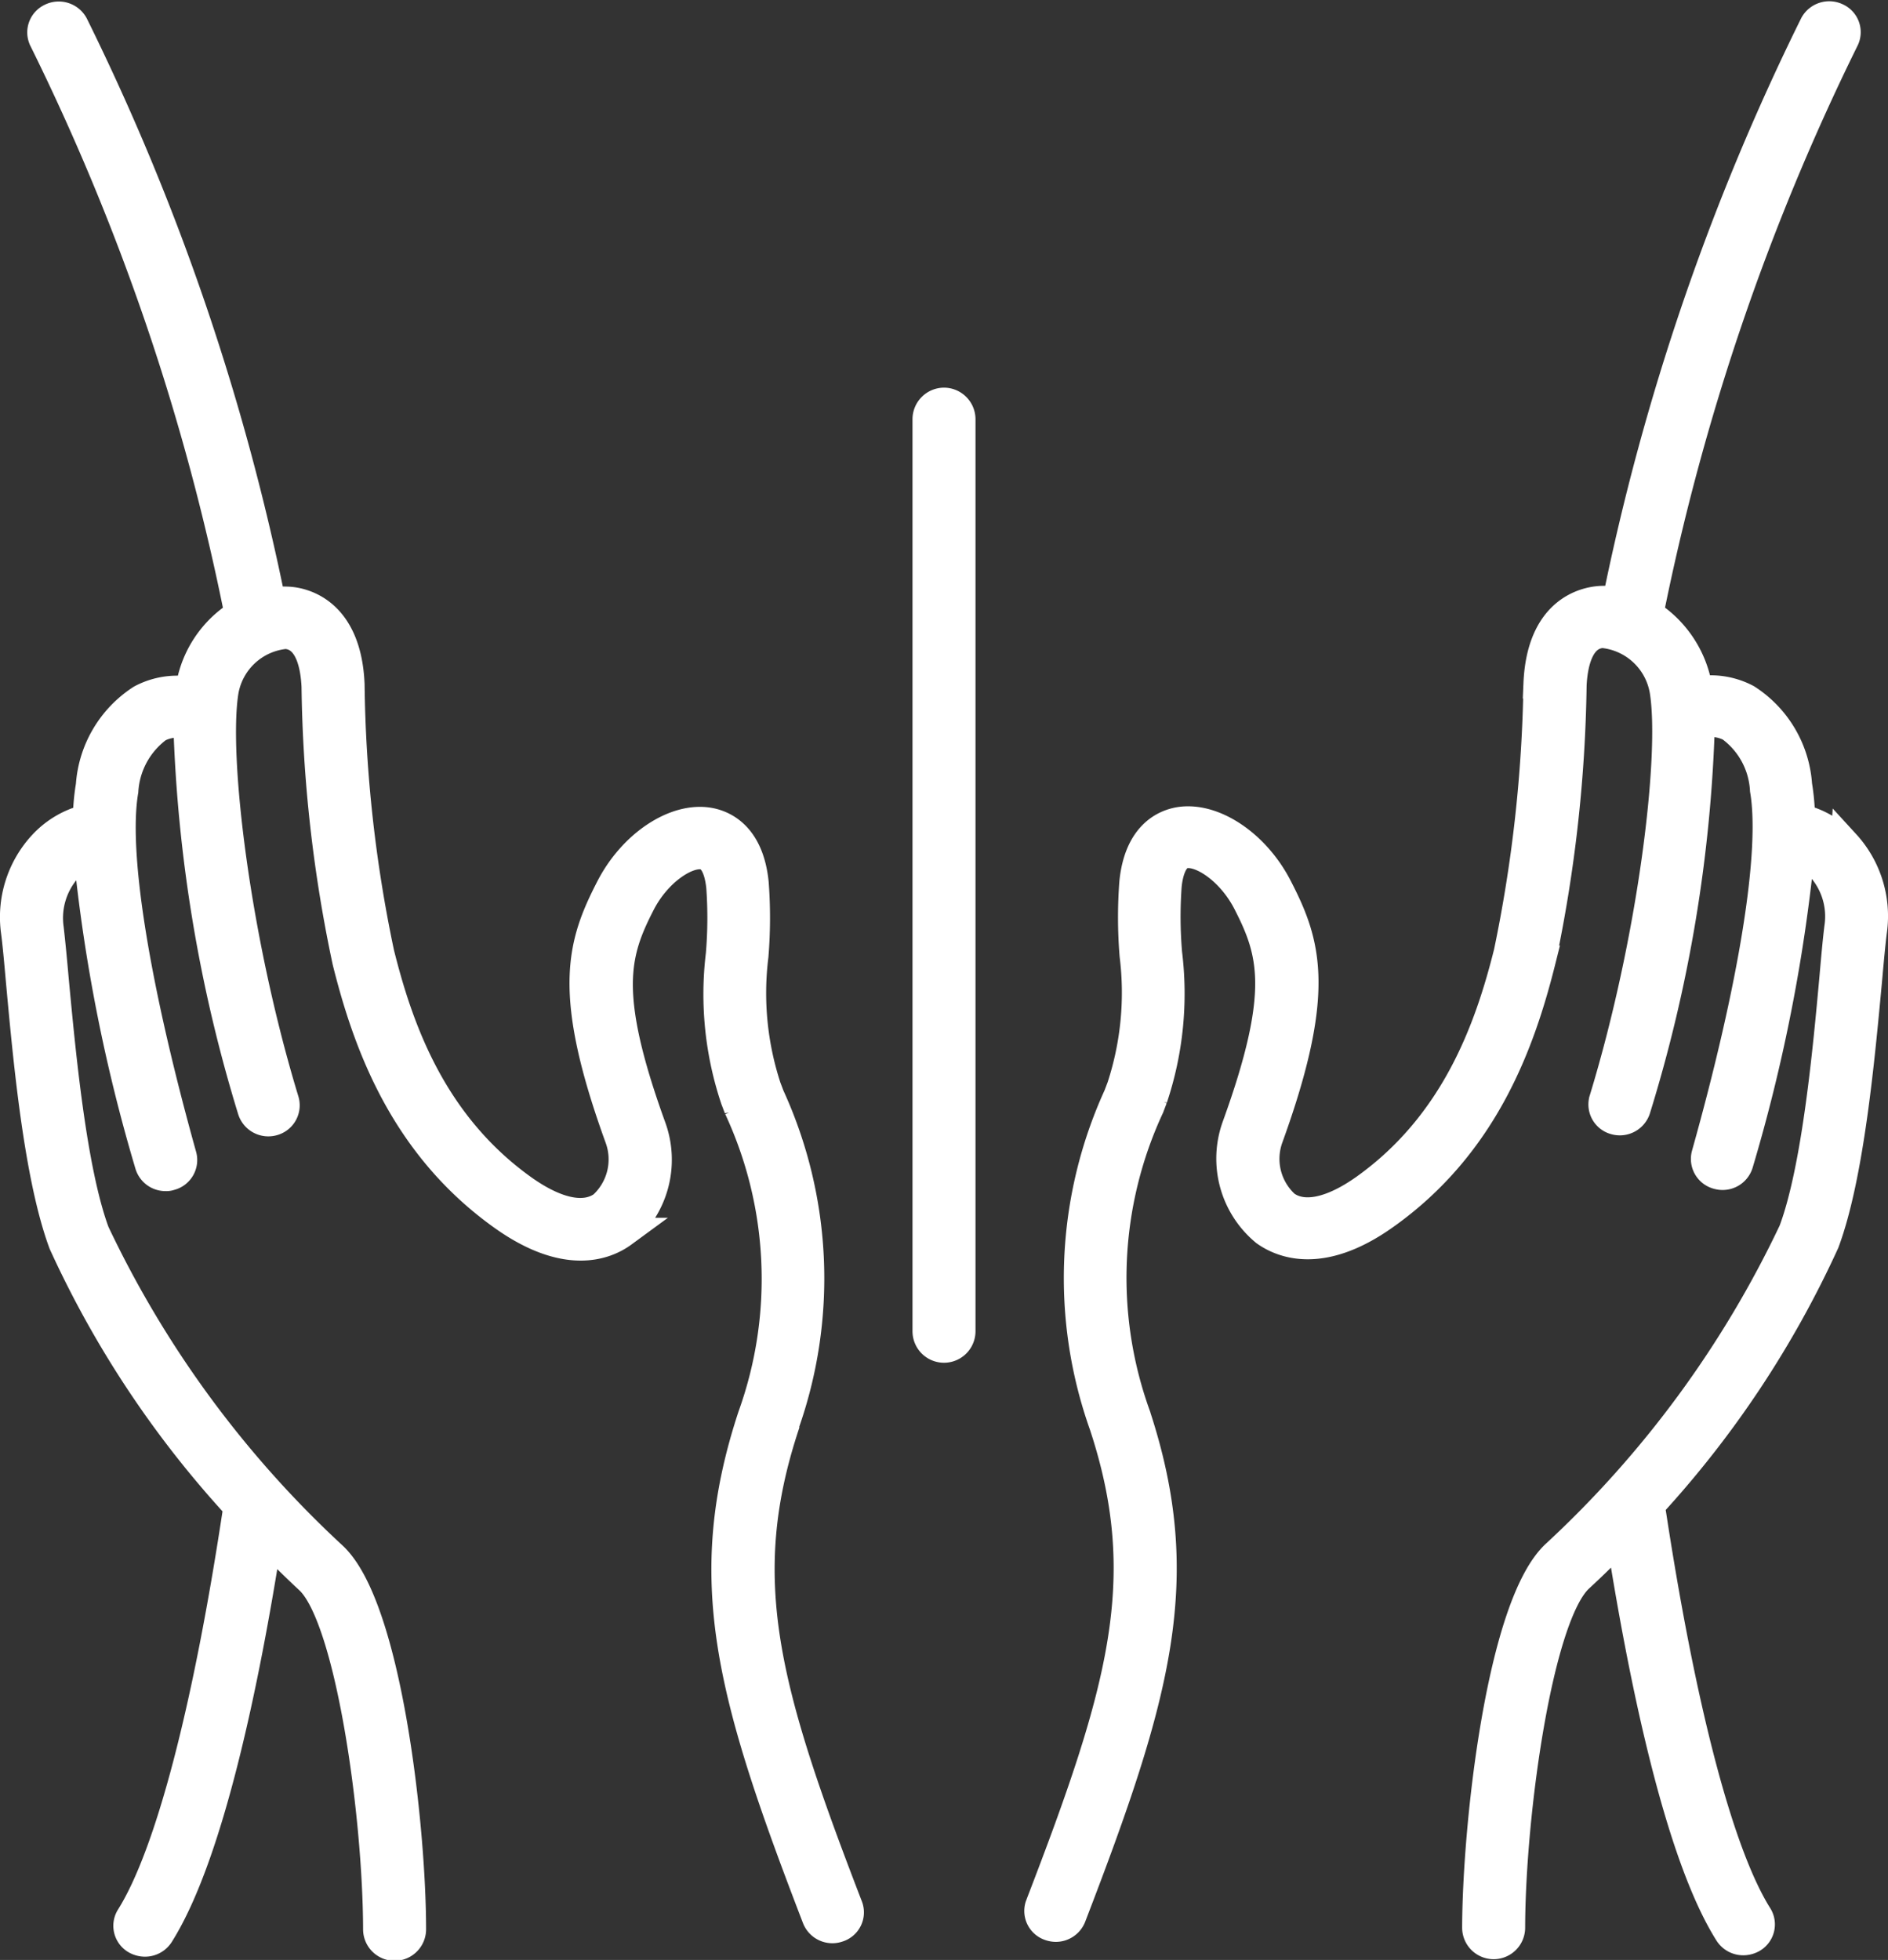
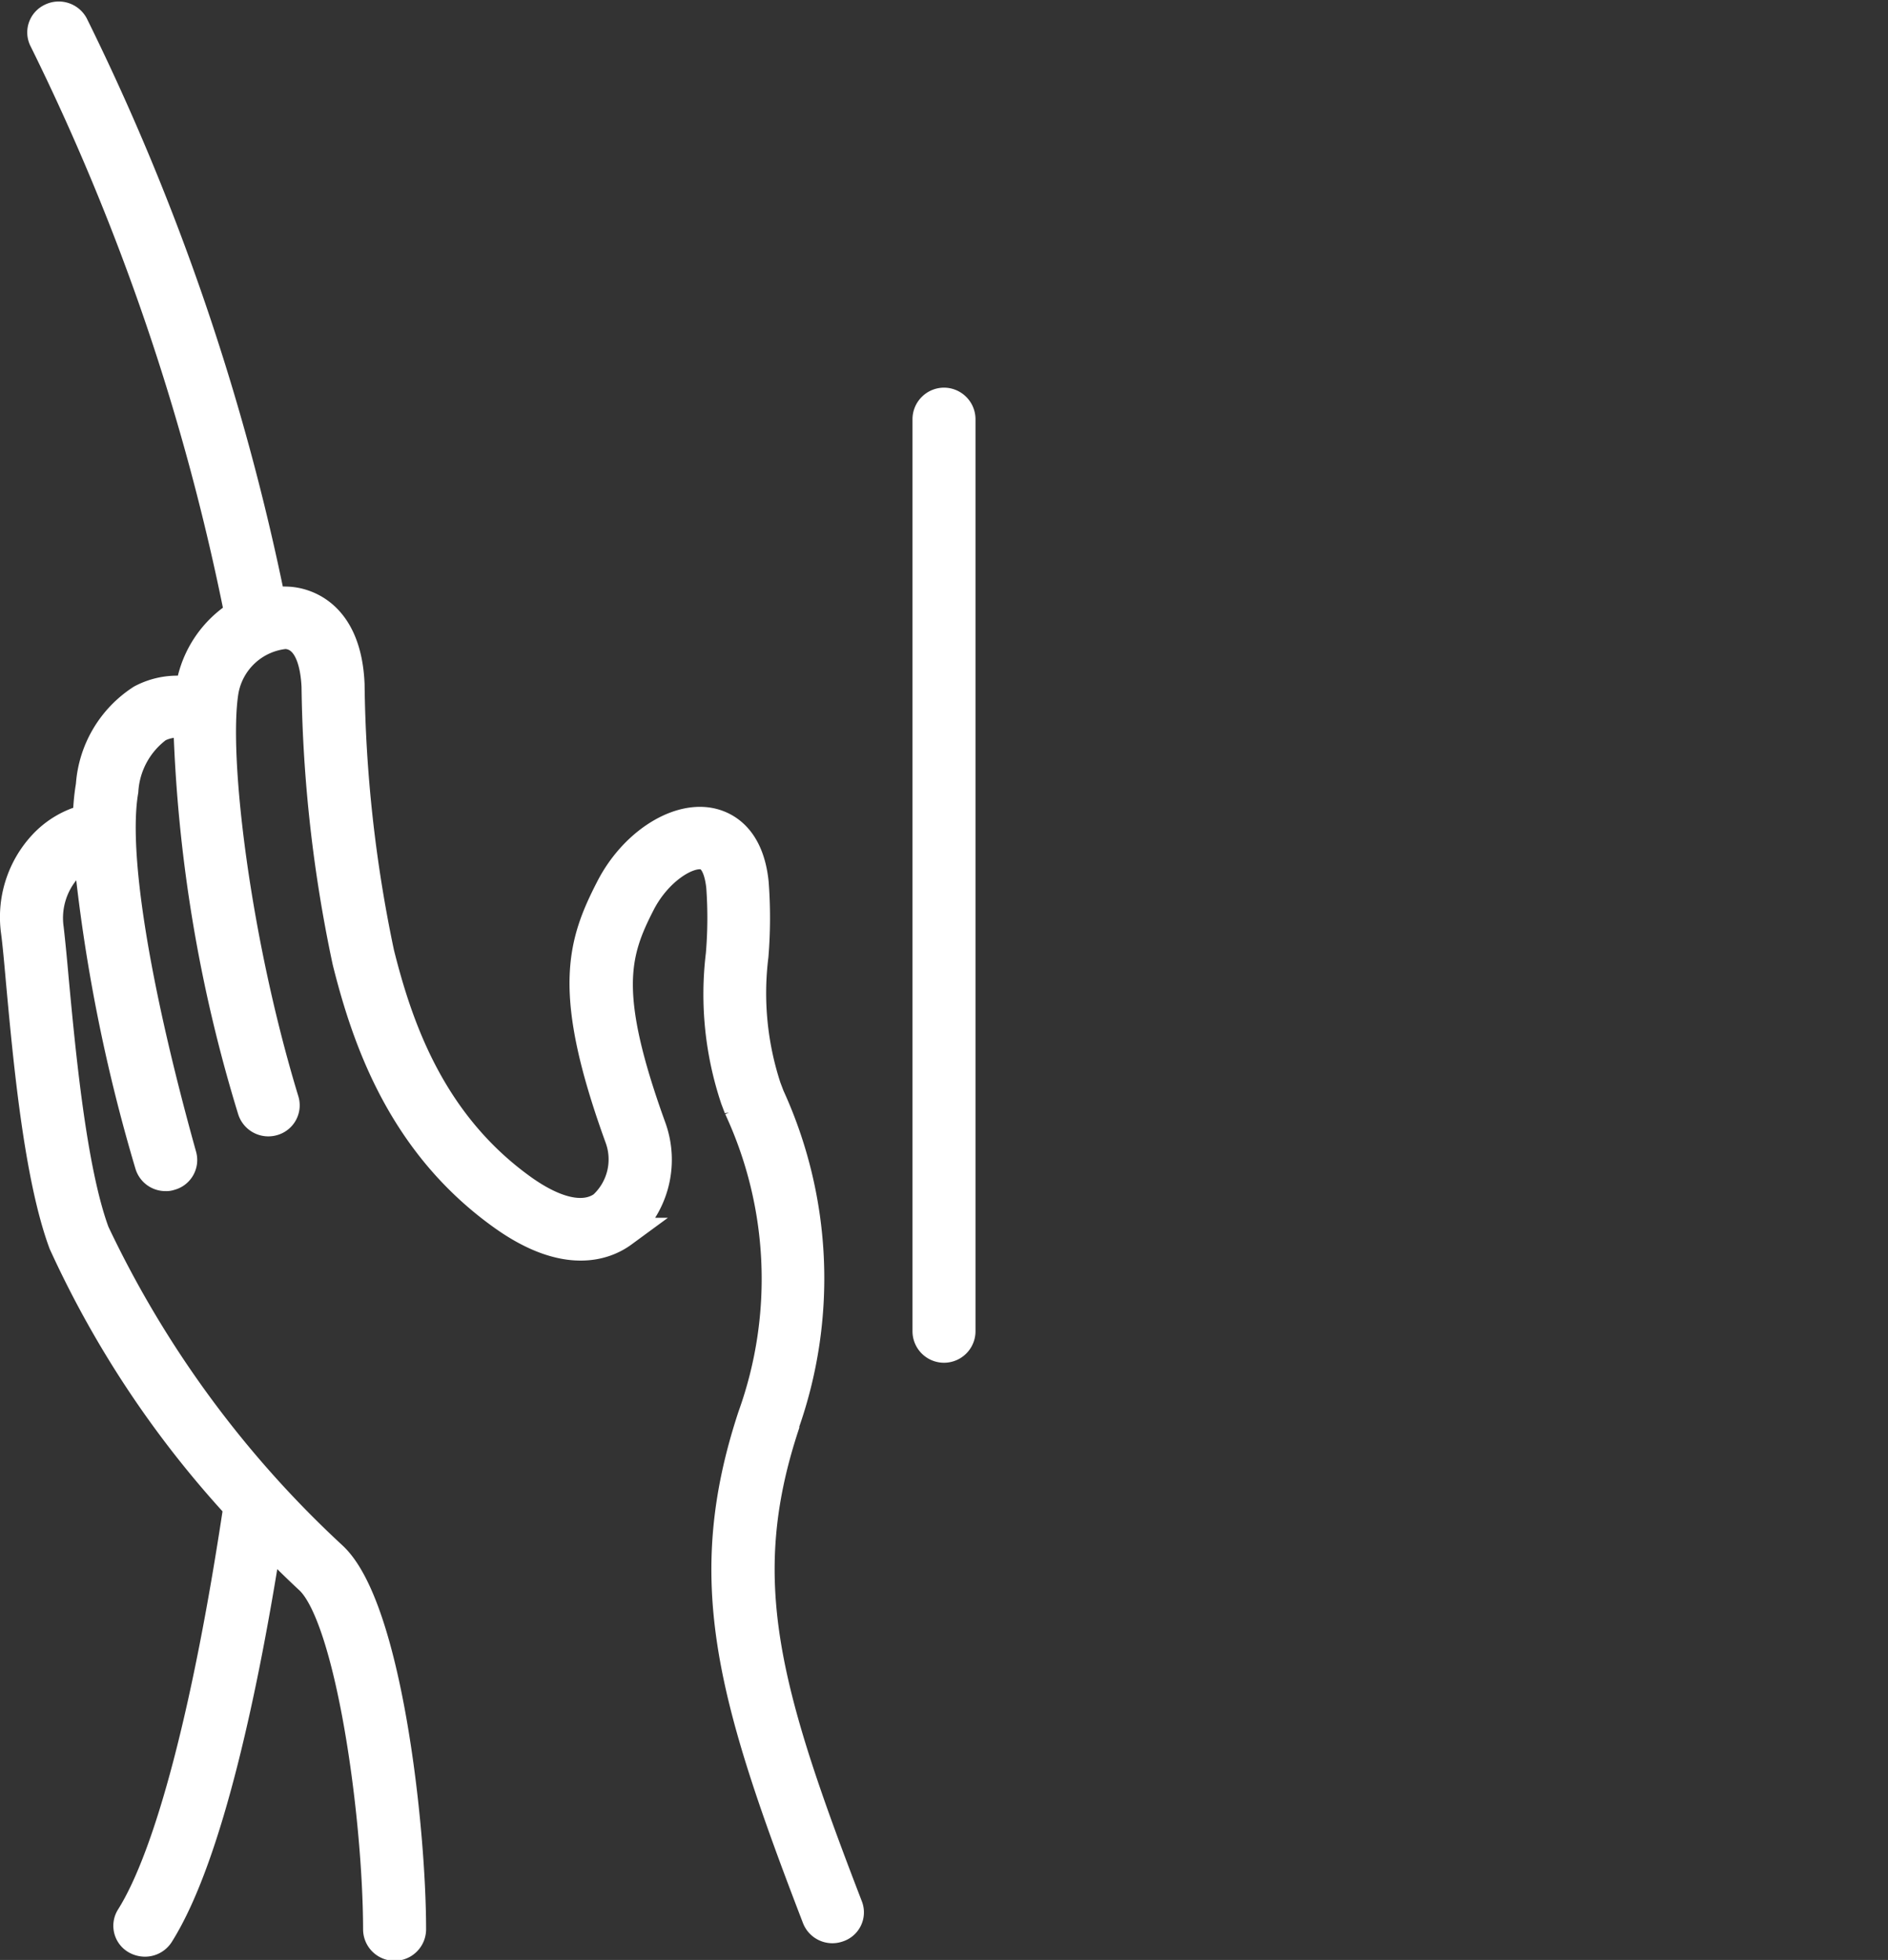
<svg xmlns="http://www.w3.org/2000/svg" width="64.01" height="66.441" viewBox="0 0 64.01 66.441">
  <rect x="0" y="0" width="64.01" height="66.441" fill="#333333" stroke="none" />
  <g id="massage" transform="translate(-6.446 -4.771)">
-     <path id="Tracé_161" data-name="Tracé 161" d="M83.029,33.416a2.984,2.984,0,0,0-1.522-.893,7.484,7.484,0,0,0-.1-1.141,3.767,3.767,0,0,0-1.726-2.919,2.6,2.6,0,0,0-1.65-.263c-.008-.066-.015-.139-.023-.2a3.664,3.664,0,0,0-1.643-2.407A79.348,79.348,0,0,1,82.991,6.116a.537.537,0,0,0-.242-.739.575.575,0,0,0-.765.234A79.988,79.988,0,0,0,75.292,25.17a2.406,2.406,0,0,0-.56-.037c-.469.029-2.006.307-2.112,2.817a47.921,47.921,0,0,1-1.007,9.11c-.644,2.576-1.787,5.817-4.868,8.012-1.128.8-2.09,1-2.7.556a2.122,2.122,0,0,1-.568-2.3c1.794-4.954,1.287-6.571.31-8.466-.757-1.478-2.2-2.429-3.346-2.232-.5.088-1.363.476-1.522,2.056a15.763,15.763,0,0,0,.008,2.466,10.3,10.3,0,0,1-.432,4.471l-.114.3a14.858,14.858,0,0,0-.485,11.151c1.719,5.21.659,8.963-2.165,16.288a.54.54,0,0,0,.333.7.623.623,0,0,0,.2.037.569.569,0,0,0,.53-.359c2.915-7.573,4-11.466,2.18-17a13.751,13.751,0,0,1,.469-10.449l.114-.3a11.155,11.155,0,0,0,.492-4.9,14.586,14.586,0,0,1-.015-2.3c.038-.373.167-1,.6-1.083.568-.1,1.56.549,2.127,1.639.871,1.7,1.287,3.051-.363,7.61a3.2,3.2,0,0,0,.969,3.556c.606.432,1.946.944,4.05-.556,3.384-2.4,4.611-5.876,5.3-8.634a48.093,48.093,0,0,0,1.045-9.322c.03-.637.2-1.719,1.045-1.763a2.35,2.35,0,0,1,2.09,1.939c.363,2.2-.394,8.451-2.052,13.88a.543.543,0,0,0,.386.68.571.571,0,0,0,.7-.373,49.078,49.078,0,0,0,2.18-13.068,1.478,1.478,0,0,1,1.03.117A2.83,2.83,0,0,1,80.3,31.55c.356,2.078-.363,6.585-1.984,12.366a.547.547,0,0,0,.4.673.541.541,0,0,0,.151.022.563.563,0,0,0,.545-.4,56.788,56.788,0,0,0,2.082-10.551,2.08,2.08,0,0,1,.7.483,2.518,2.518,0,0,1,.628,2.063c-.053.417-.106,1-.167,1.7-.22,2.422-.591,6.476-1.385,8.6a35.787,35.787,0,0,1-8.048,10.961c-1.855,1.712-2.672,9.2-2.68,12.651a.568.568,0,0,0,1.136,0c.008-3.878.939-10.58,2.324-11.861.492-.454.969-.922,1.423-1.4.765,4.858,1.984,10.771,3.664,13.434a.575.575,0,0,0,.485.263.617.617,0,0,0,.3-.08.538.538,0,0,0,.189-.754c-1.317-2.093-2.612-7.039-3.649-13.924a34.079,34.079,0,0,0,5.92-8.919c.84-2.261,1.2-6.249,1.446-8.883.061-.688.114-1.266.167-1.676a3.614,3.614,0,0,0-.916-2.934Z" transform="translate(-14.024 0)" fill="#fff" stroke="#fff" stroke-width="1" />
    <path id="Tracé_162" data-name="Tracé 162" d="M49.818,23.79a.572.572,0,0,0-.568.568V55.277a.568.568,0,0,0,1.136,0V24.358a.572.572,0,0,0-.568-.568Z" transform="translate(-11.367 -5.378)" fill="#fff" stroke="#fff" stroke-width="1" />
    <path id="Tracé_163" data-name="Tracé 163" d="M33.031,53.088a14.818,14.818,0,0,0-.485-11.151l-.114-.3A10.263,10.263,0,0,1,32,37.173a15.763,15.763,0,0,0,.008-2.466c-.159-1.58-1.022-1.968-1.522-2.056-1.143-.2-2.589.754-3.346,2.232-.977,1.9-1.484,3.512.31,8.459a2.134,2.134,0,0,1-.568,2.312c-.621.439-1.575.241-2.7-.556-3.089-2.2-4.224-5.429-4.868-8.012a46.694,46.694,0,0,1-1.007-9.11c-.106-2.51-1.643-2.8-2.112-2.817a2.407,2.407,0,0,0-.56.037A80.11,80.11,0,0,0,8.941,5.621a.575.575,0,0,0-.765-.234.537.537,0,0,0-.242.739A78.7,78.7,0,0,1,14.559,25.6a3.594,3.594,0,0,0-1.643,2.415c-.008.059-.015.132-.023.2a2.588,2.588,0,0,0-1.65.263,3.782,3.782,0,0,0-1.726,2.92,7.3,7.3,0,0,0-.1,1.134,3.014,3.014,0,0,0-1.522.893,3.6,3.6,0,0,0-.916,2.934c.053.4.106.988.167,1.676.242,2.634.606,6.615,1.446,8.883a34.086,34.086,0,0,0,5.928,8.927c-1.03,6.878-2.324,11.817-3.649,13.924a.538.538,0,0,0,.189.754.617.617,0,0,0,.3.08.575.575,0,0,0,.485-.263c1.688-2.678,2.907-8.583,3.664-13.427.462.476.931.944,1.423,1.4,1.385,1.28,2.317,7.983,2.324,11.861a.568.568,0,0,0,1.136,0c0-3.446-.825-10.946-2.68-12.651A35.787,35.787,0,0,1,9.66,46.553c-.787-2.129-1.158-6.183-1.385-8.6-.061-.7-.121-1.3-.167-1.7a2.544,2.544,0,0,1,.628-2.063,2.009,2.009,0,0,1,.7-.483,56.591,56.591,0,0,0,2.082,10.544.563.563,0,0,0,.545.4.381.381,0,0,0,.151-.022.547.547,0,0,0,.4-.673C11,38.168,10.281,33.661,10.637,31.583A2.877,2.877,0,0,1,11.8,29.439a1.454,1.454,0,0,1,1.022-.117A49.719,49.719,0,0,0,15,42.4a.571.571,0,0,0,.7.373.549.549,0,0,0,.386-.681c-1.658-5.437-2.407-11.678-2.052-13.881a2.343,2.343,0,0,1,2.09-1.939c.848.044,1.014,1.127,1.045,1.771a47.5,47.5,0,0,0,1.045,9.322c.689,2.759,1.923,6.234,5.3,8.634,2.112,1.5,3.445,1,4.05.556A3.207,3.207,0,0,0,28.534,43c-1.65-4.559-1.242-5.912-.371-7.61.56-1.09,1.567-1.741,2.127-1.639.439.08.56.71.6,1.083a14.684,14.684,0,0,1-.015,2.3,11.166,11.166,0,0,0,.5,4.9l.114.3a13.752,13.752,0,0,1,.469,10.449c-1.825,5.539-.734,9.432,2.18,17.005a.569.569,0,0,0,.53.359.586.586,0,0,0,.2-.037.536.536,0,0,0,.333-.7c-2.824-7.324-3.876-11.078-2.165-16.288Z" transform="translate(0 -0.002)" fill="#fff" stroke="#fff" stroke-width="1" />
  </g>
</svg>